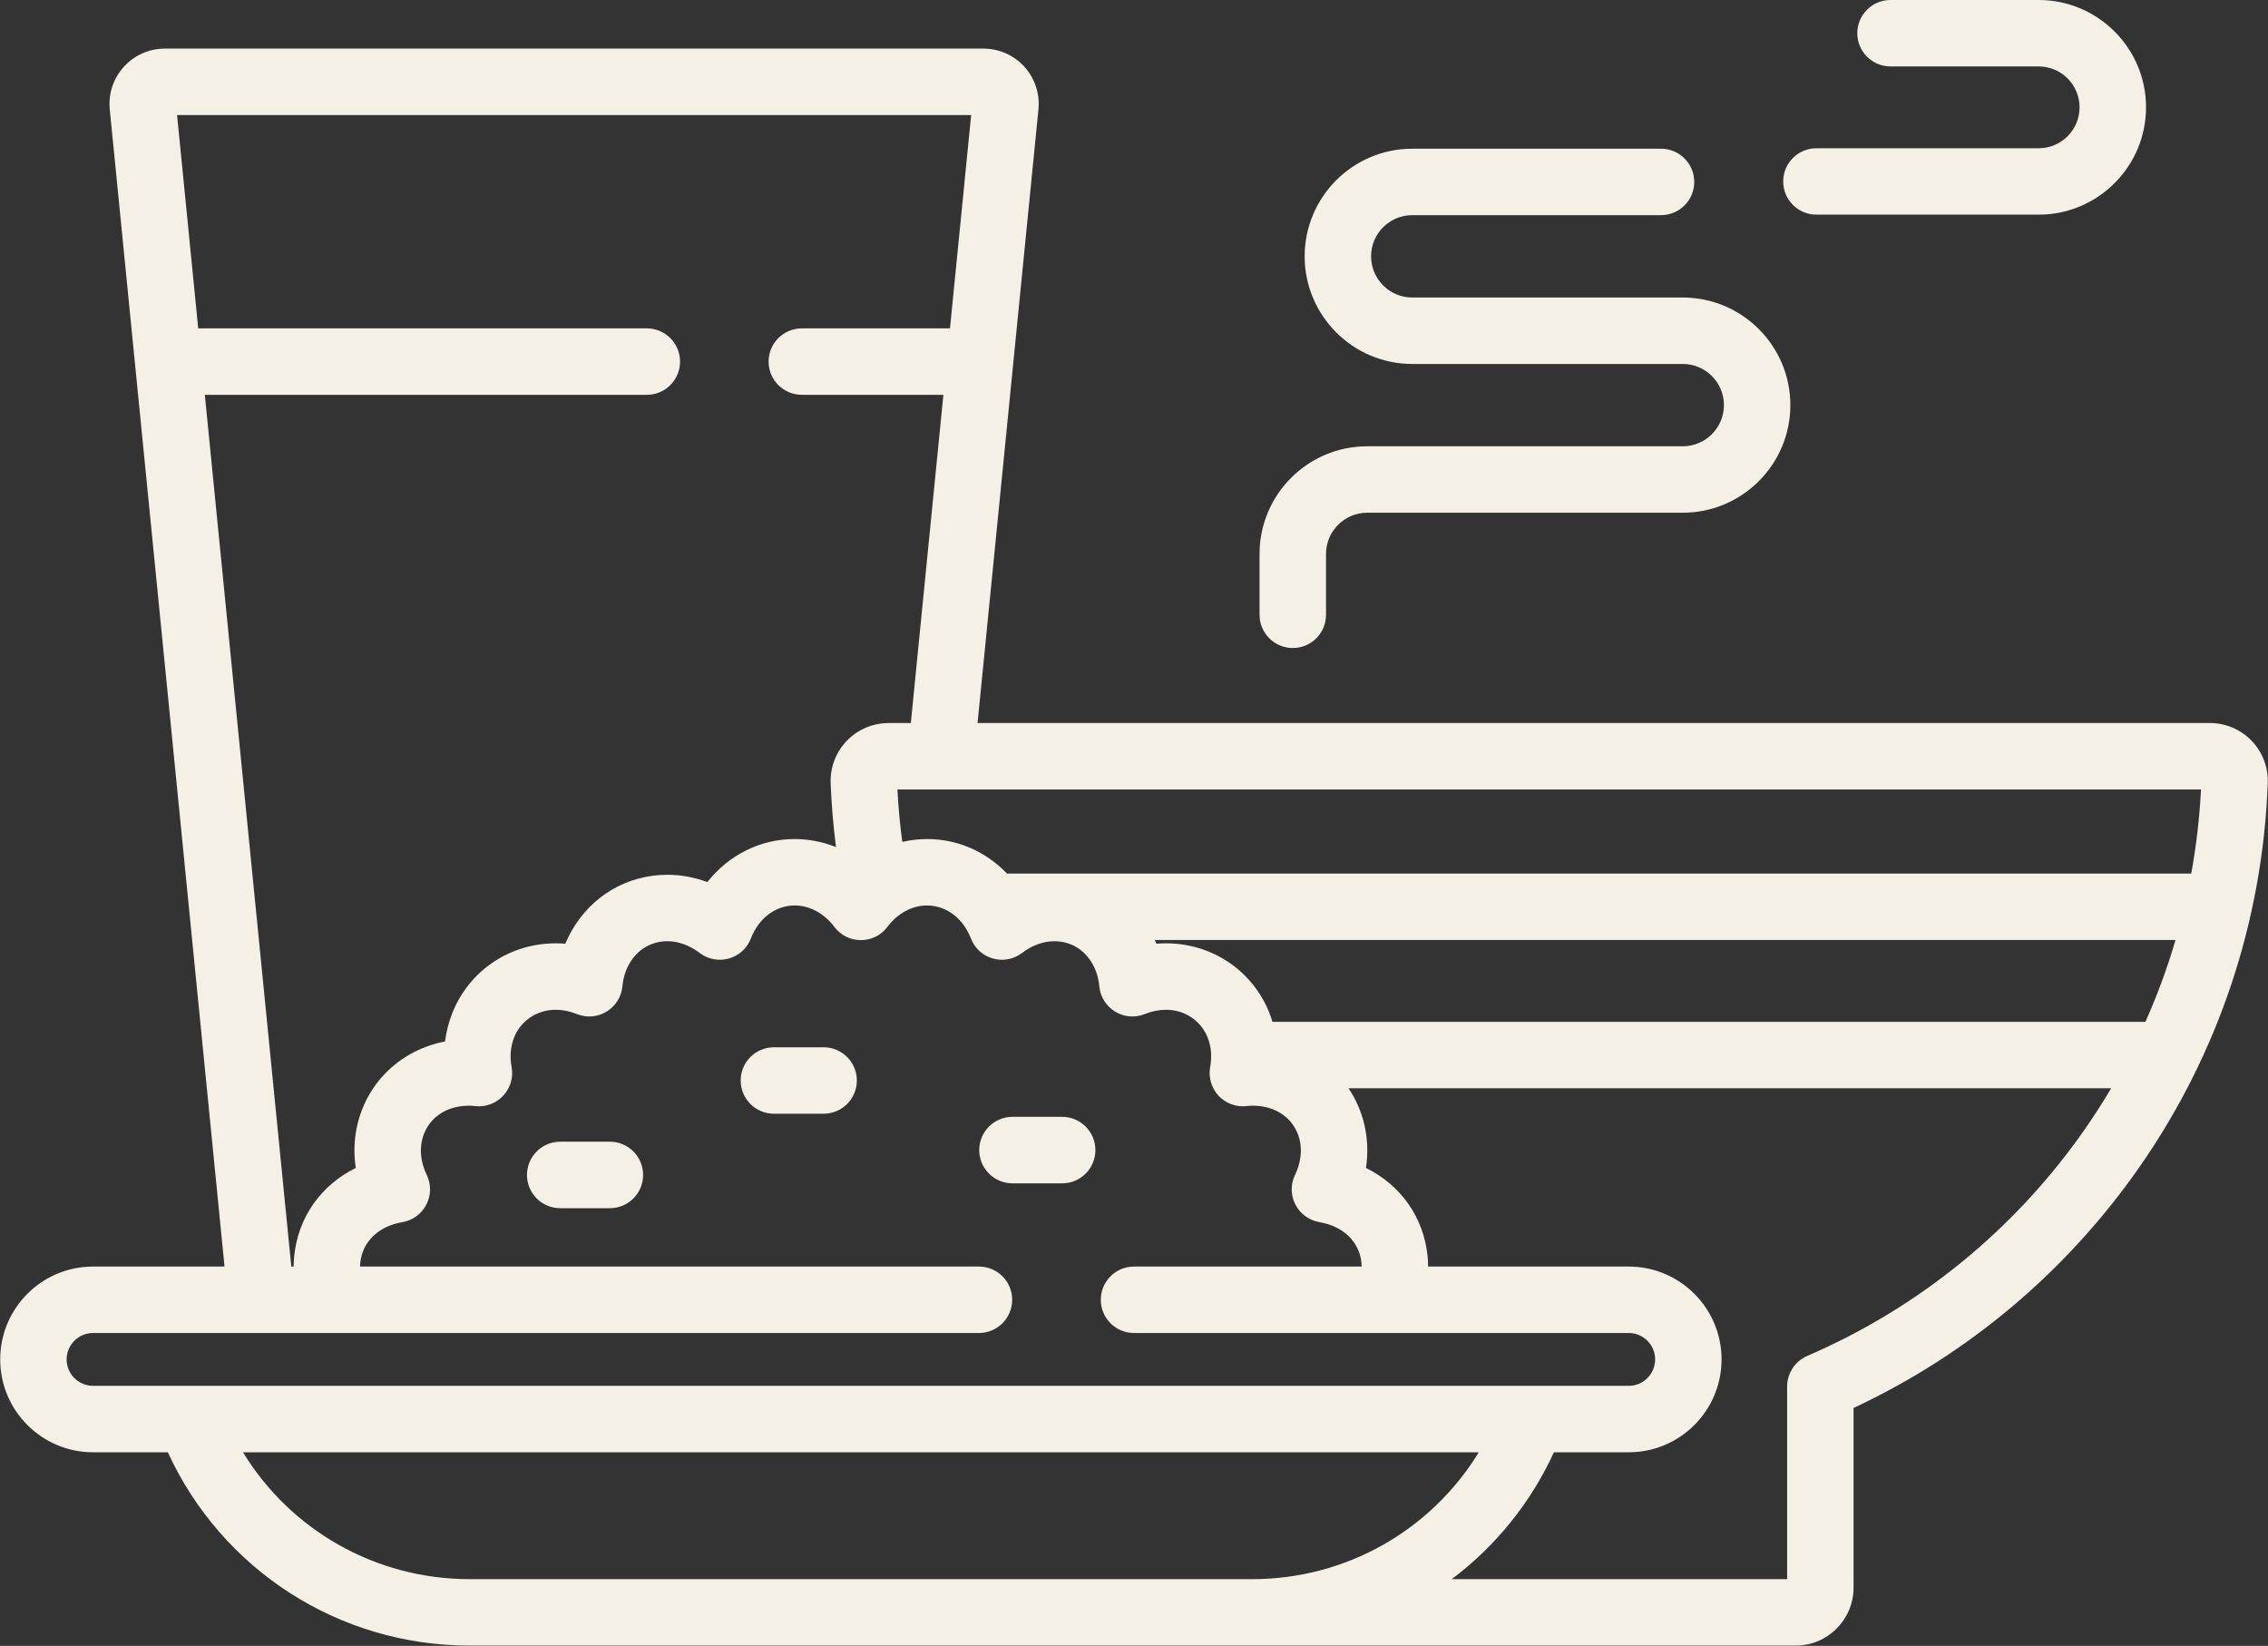
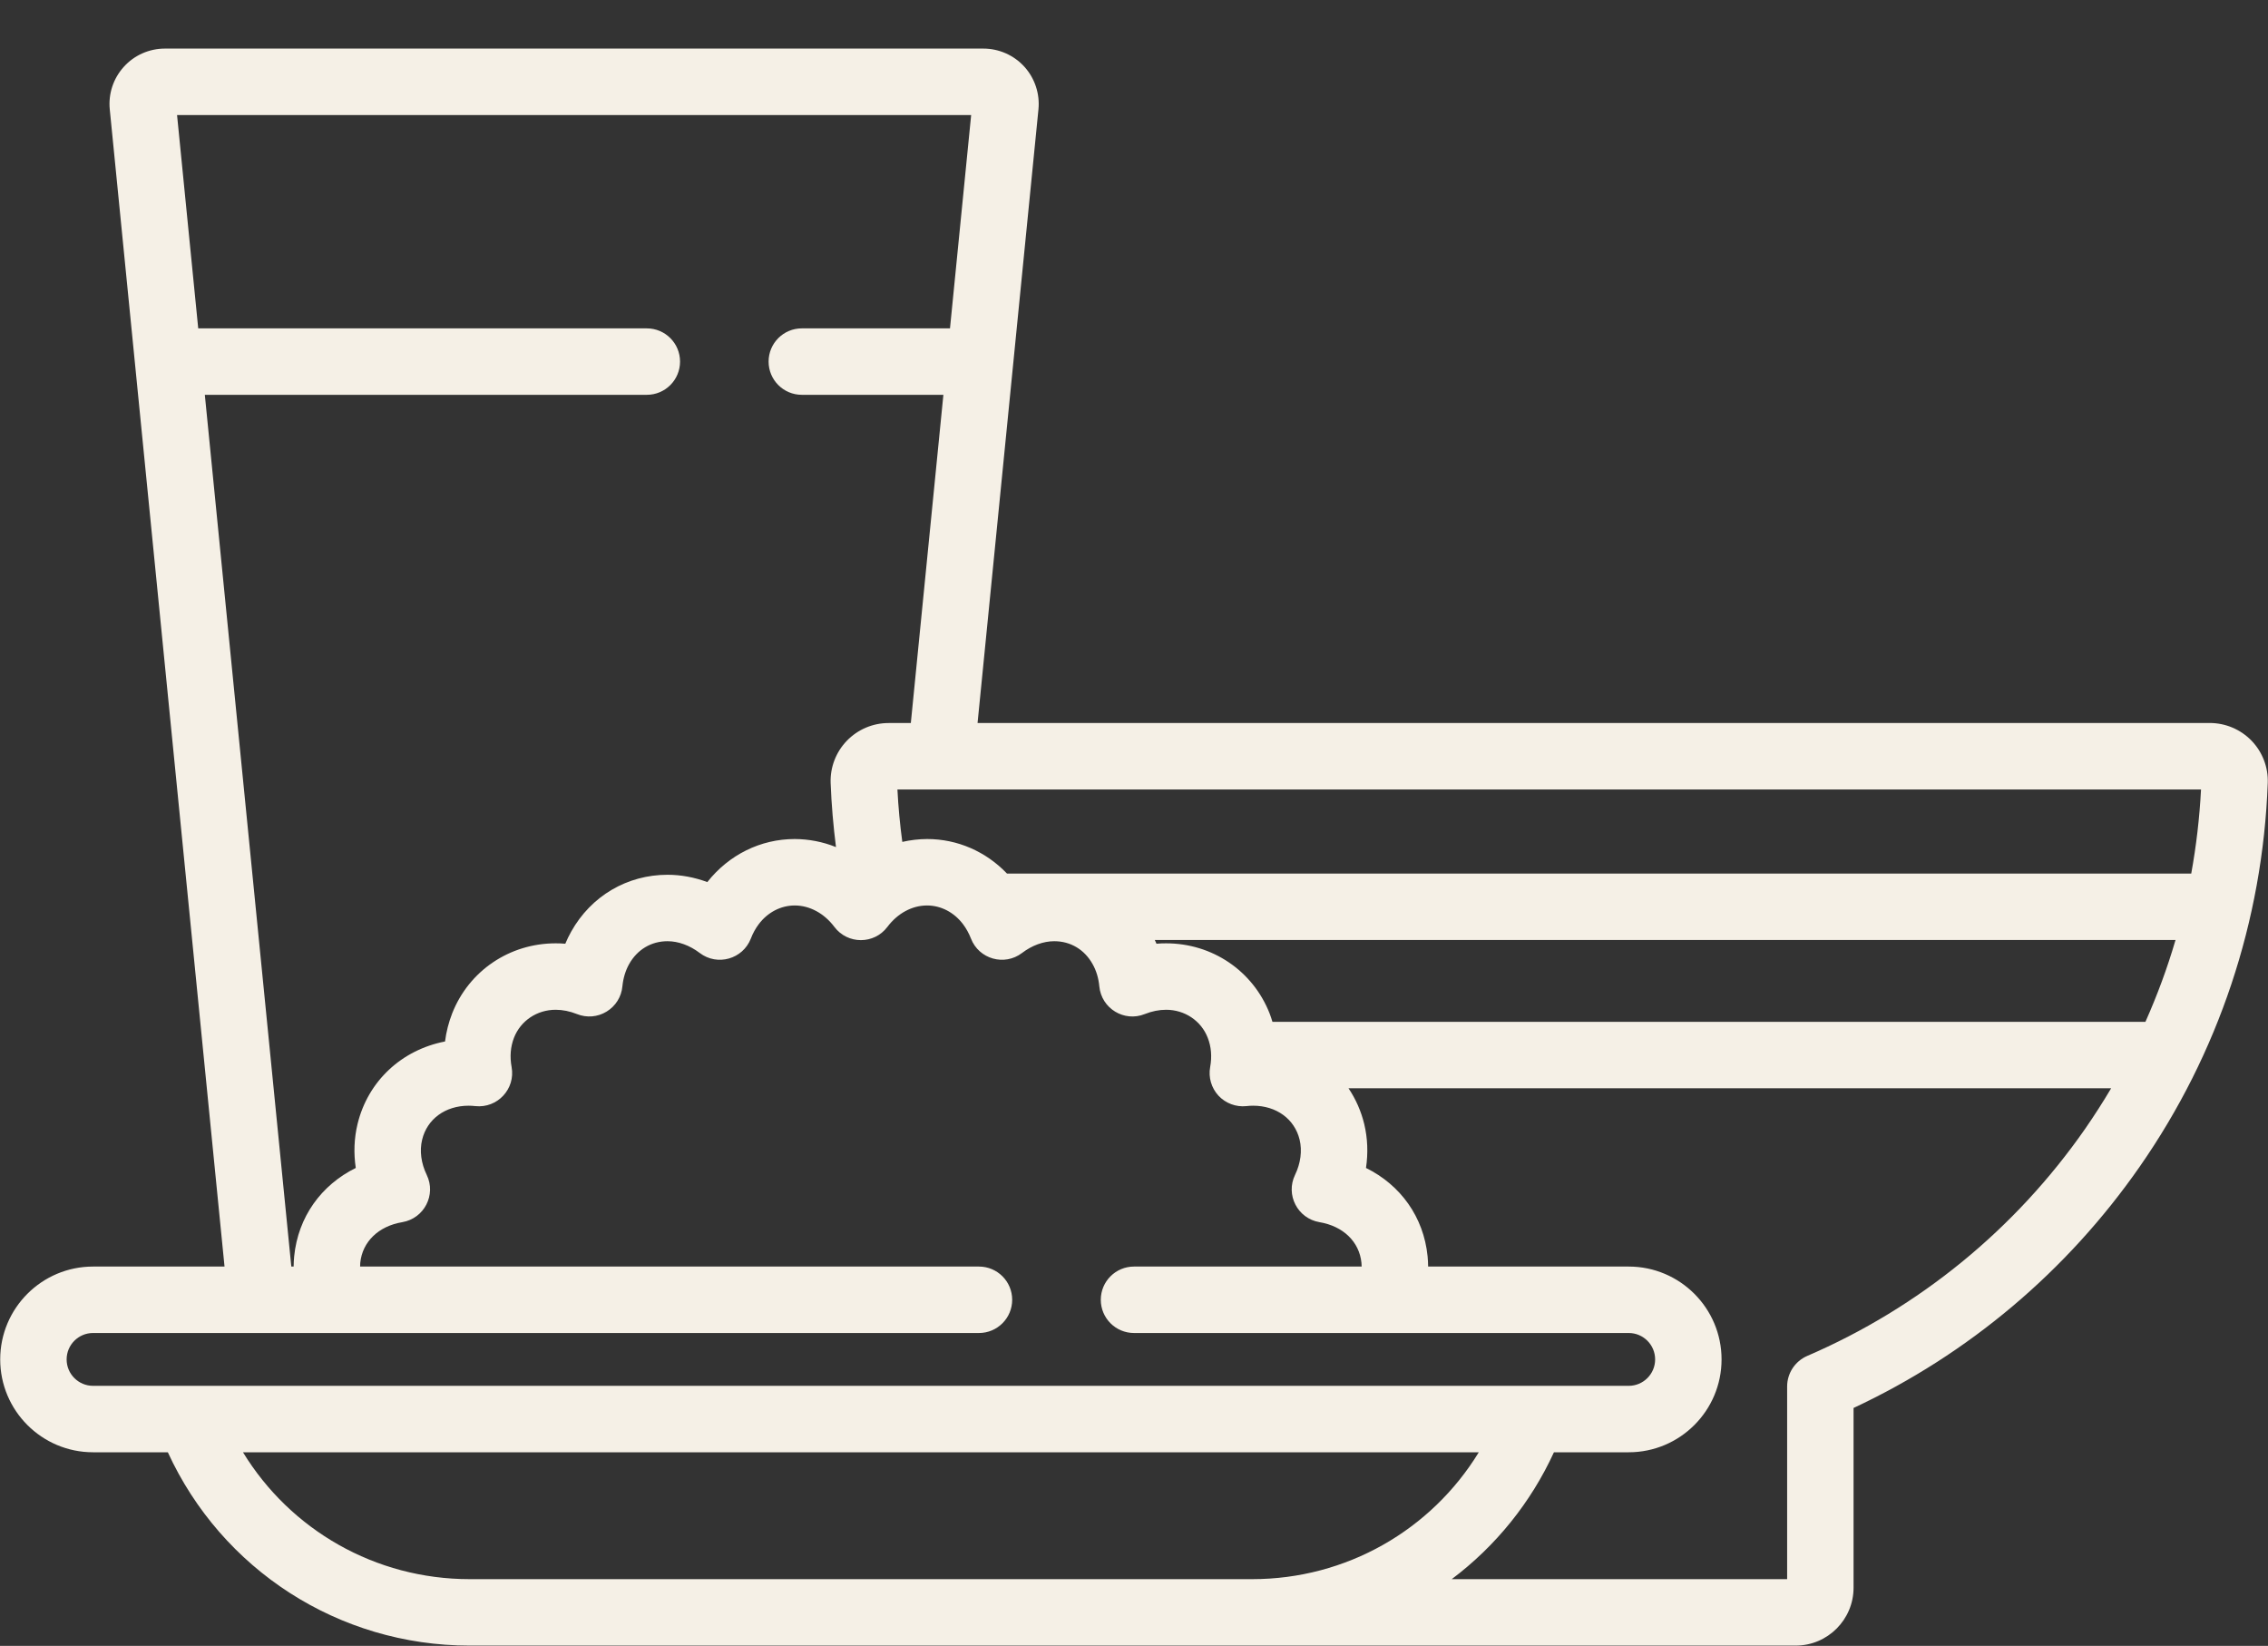
<svg xmlns="http://www.w3.org/2000/svg" viewBox="0 0 45.00 32.65" data-guides="{&quot;vertical&quot;:[],&quot;horizontal&quot;:[]}">
  <rect x="0" y="0" width="45.00" height="32.65" fill="#333333" stroke="none" />
  <defs />
  <path fill="#f5f0e6" stroke="none" fill-opacity="1" stroke-width="1" stroke-opacity="1" data-original="#000000" id="tSvgd133713d71" title="Path 1" d="M44.675 14.695C44.458 14.47 44.159 14.343 43.846 14.342C35.697 14.342 27.547 14.342 19.396 14.342C19.799 10.285 20.202 6.228 20.604 2.171C20.635 1.863 20.533 1.554 20.326 1.325C20.118 1.095 19.821 0.964 19.511 0.964C14.098 0.964 8.684 0.964 3.271 0.964C2.961 0.964 2.664 1.095 2.457 1.325C2.248 1.555 2.147 1.862 2.178 2.171C2.937 9.822 3.696 17.473 4.455 25.125C3.586 25.125 2.716 25.125 1.846 25.125C0.83 25.125 0.004 25.951 0.004 26.967C0.004 27.983 0.83 28.809 1.846 28.809C2.341 28.809 2.836 28.809 3.33 28.809C4.396 31.131 6.713 32.644 9.318 32.644C18.088 32.644 26.858 32.644 35.628 32.644C36.262 32.644 36.777 32.129 36.777 31.495C36.777 30.307 36.777 29.119 36.777 27.93C39.054 26.866 41.01 25.218 42.454 23.144C44.017 20.901 44.895 18.268 44.995 15.532C45.007 15.223 44.89 14.918 44.675 14.695ZM4.064 7.832C6.987 7.832 9.91 7.832 12.834 7.832C13.198 7.832 13.493 7.537 13.493 7.173C13.493 6.809 13.198 6.514 12.834 6.514C9.867 6.514 6.9 6.514 3.933 6.514C3.793 5.104 3.653 3.693 3.513 2.282C8.765 2.282 14.017 2.282 19.269 2.282C19.129 3.693 18.989 5.104 18.849 6.514C17.869 6.514 16.889 6.514 15.909 6.514C15.545 6.514 15.25 6.809 15.25 7.173C15.25 7.537 15.545 7.832 15.909 7.832C16.846 7.832 17.782 7.832 18.718 7.832C18.503 10.002 18.287 12.173 18.072 14.343C17.925 14.343 17.777 14.343 17.63 14.343C17.318 14.343 17.019 14.47 16.802 14.695C16.586 14.919 16.47 15.221 16.481 15.532C16.497 15.959 16.534 16.383 16.587 16.804C16.327 16.699 16.049 16.645 15.768 16.644C15.092 16.644 14.463 16.955 14.034 17.498C13.778 17.403 13.51 17.353 13.244 17.353C12.444 17.353 11.729 17.774 11.334 18.479C11.29 18.557 11.251 18.638 11.216 18.721C11.152 18.715 11.089 18.713 11.025 18.713C10.11 18.713 9.304 19.258 8.972 20.102C8.902 20.282 8.854 20.469 8.83 20.66C7.972 20.826 7.301 21.443 7.094 22.298C7.026 22.58 7.015 22.876 7.059 23.169C6.373 23.507 5.915 24.142 5.837 24.92C5.83 24.988 5.827 25.056 5.826 25.125C5.811 25.125 5.795 25.125 5.78 25.125C5.208 19.361 4.636 13.597 4.064 7.832ZM1.846 27.491C1.557 27.491 1.322 27.256 1.322 26.967C1.322 26.678 1.557 26.443 1.846 26.443C7.705 26.443 13.565 26.443 19.424 26.443C19.788 26.443 20.083 26.148 20.083 25.784C20.083 25.42 19.788 25.125 19.424 25.125C15.331 25.125 11.238 25.125 7.145 25.125C7.145 25.1 7.146 25.076 7.148 25.051C7.19 24.633 7.51 24.323 7.983 24.244C8.416 24.17 8.658 23.703 8.467 23.307C8.355 23.076 8.322 22.827 8.376 22.608C8.474 22.199 8.836 21.934 9.298 21.934C9.342 21.934 9.387 21.937 9.432 21.942C9.87 21.988 10.23 21.601 10.151 21.168C10.113 20.96 10.129 20.763 10.199 20.584C10.331 20.248 10.655 20.031 11.025 20.031C11.164 20.031 11.306 20.06 11.447 20.116C11.64 20.194 11.859 20.176 12.036 20.067C12.214 19.959 12.33 19.774 12.349 19.567C12.365 19.404 12.41 19.255 12.483 19.124C12.645 18.836 12.922 18.671 13.244 18.671C13.459 18.671 13.686 18.754 13.883 18.904C14.232 19.17 14.739 19.027 14.898 18.618C14.937 18.515 14.99 18.419 15.056 18.331C15.233 18.097 15.493 17.962 15.768 17.962C16.064 17.962 16.352 18.117 16.555 18.387C16.818 18.737 17.344 18.737 17.607 18.387C17.81 18.117 18.097 17.962 18.394 17.962C18.669 17.962 18.928 18.097 19.106 18.331C19.17 18.416 19.224 18.512 19.265 18.618C19.423 19.027 19.93 19.17 20.279 18.904C20.476 18.754 20.703 18.671 20.918 18.671C21.24 18.671 21.517 18.836 21.678 19.124C21.752 19.255 21.797 19.404 21.812 19.567C21.854 20.005 22.305 20.281 22.714 20.116C22.855 20.06 22.997 20.031 23.137 20.031C23.506 20.031 23.831 20.248 23.962 20.584C24.033 20.763 24.049 20.96 24.011 21.168C23.974 21.372 24.035 21.582 24.176 21.735C24.318 21.887 24.523 21.964 24.73 21.942C24.774 21.937 24.819 21.934 24.864 21.934C25.326 21.934 25.687 22.199 25.786 22.608C25.839 22.827 25.807 23.076 25.695 23.307C25.504 23.703 25.746 24.17 26.179 24.244C26.651 24.323 26.971 24.633 27.013 25.051C27.016 25.076 27.016 25.1 27.017 25.125C25.511 25.125 24.005 25.125 22.5 25.125C22.136 25.125 21.841 25.42 21.841 25.784C21.841 26.148 22.136 26.443 22.5 26.443C25.772 26.443 29.044 26.443 32.316 26.443C32.605 26.443 32.84 26.678 32.84 26.967C32.84 27.256 32.605 27.491 32.316 27.491C22.159 27.491 12.003 27.491 1.846 27.491ZM24.845 31.326C19.669 31.326 14.493 31.326 9.318 31.326C7.448 31.326 5.763 30.351 4.821 28.809C12.994 28.809 21.168 28.809 29.341 28.809C28.399 30.351 26.714 31.326 24.845 31.326ZM41.373 22.391C39.986 24.383 38.079 25.941 35.857 26.898C35.616 27.003 35.459 27.241 35.459 27.504C35.459 28.778 35.459 30.052 35.459 31.326C33.241 31.326 31.022 31.326 28.804 31.326C29.679 30.669 30.376 29.804 30.832 28.809C31.327 28.809 31.821 28.809 32.316 28.809C33.332 28.809 34.158 27.983 34.158 26.967C34.158 25.951 33.332 25.125 32.316 25.125C30.989 25.125 29.663 25.125 28.336 25.125C28.335 25.056 28.332 24.988 28.325 24.919C28.247 24.142 27.789 23.507 27.103 23.169C27.147 22.876 27.136 22.58 27.068 22.298C27.007 22.045 26.901 21.804 26.756 21.588C31.8 21.588 36.844 21.588 41.888 21.588C41.726 21.862 41.554 22.129 41.373 22.391ZM42.568 20.27C36.794 20.27 31.021 20.27 25.247 20.27C25.23 20.213 25.211 20.157 25.19 20.102C24.858 19.258 24.053 18.713 23.137 18.713C23.073 18.713 23.01 18.715 22.946 18.721C22.936 18.696 22.924 18.672 22.913 18.647C29.664 18.647 36.414 18.647 43.165 18.647C43.003 19.201 42.803 19.743 42.568 20.27ZM43.477 17.329C35.645 17.329 27.812 17.329 19.98 17.329C19.561 16.891 18.997 16.644 18.395 16.644C18.229 16.645 18.064 16.664 17.903 16.701C17.856 16.356 17.824 16.009 17.806 15.661C26.427 15.661 35.049 15.661 43.671 15.661C43.642 16.221 43.577 16.778 43.477 17.329Z" />
-   <path fill="#f5f0e6" stroke="none" fill-opacity="1" stroke-width="1" stroke-opacity="1" data-original="#000000" id="tSvg2d541c4fdb" title="Path 2" d="M16.341 20.775C16.013 20.775 15.684 20.775 15.355 20.775C14.991 20.775 14.696 21.07 14.696 21.434C14.696 21.798 14.991 22.093 15.355 22.093C15.684 22.093 16.013 22.093 16.341 22.093C16.706 22.093 17.001 21.798 17.001 21.434C17.001 21.07 16.706 20.775 16.341 20.775ZM21.075 22.155C20.746 22.155 20.417 22.155 20.088 22.155C19.724 22.155 19.429 22.451 19.429 22.815C19.429 23.179 19.724 23.474 20.088 23.474C20.417 23.474 20.746 23.474 21.075 23.474C21.439 23.474 21.734 23.179 21.734 22.815C21.734 22.451 21.439 22.155 21.075 22.155ZM12.101 22.648C11.773 22.648 11.444 22.648 11.115 22.648C10.751 22.648 10.456 22.944 10.456 23.308C10.456 23.672 10.751 23.967 11.115 23.967C11.444 23.967 11.773 23.967 12.101 23.967C12.465 23.967 12.76 23.672 12.76 23.308C12.76 22.944 12.465 22.648 12.101 22.648ZM25.651 12.855C26.015 12.855 26.31 12.56 26.31 12.196C26.31 11.793 26.31 11.391 26.31 10.988C26.31 10.538 26.676 10.171 27.127 10.171C29.214 10.171 31.301 10.171 33.388 10.171C34.565 10.171 35.523 9.214 35.523 8.037C35.523 6.859 34.565 5.902 33.388 5.902C31.599 5.902 29.81 5.902 28.021 5.902C27.571 5.902 27.204 5.535 27.204 5.085C27.204 4.634 27.571 4.268 28.021 4.268C29.666 4.268 31.312 4.268 32.957 4.268C33.321 4.268 33.616 3.973 33.616 3.609C33.616 3.245 33.321 2.95 32.957 2.95C31.312 2.95 29.666 2.95 28.021 2.95C26.844 2.95 25.886 3.907 25.886 5.085C25.886 6.262 26.844 7.22 28.021 7.22C29.81 7.22 31.599 7.22 33.388 7.22C33.838 7.22 34.205 7.586 34.205 8.037C34.205 8.487 33.838 8.853 33.388 8.853C31.301 8.853 29.213 8.853 27.126 8.853C25.949 8.853 24.991 9.811 24.991 10.988C24.991 11.391 24.991 11.793 24.991 12.196C24.991 12.56 25.287 12.855 25.651 12.855ZM36.04 4.258C37.51 4.258 38.98 4.258 40.45 4.258C41.624 4.258 42.58 3.303 42.58 2.129C42.58 0.955 41.624 0 40.45 0C39.47 0 38.49 0 37.51 0C37.146 0 36.851 0.295 36.851 0.659C36.851 1.023 37.146 1.318 37.51 1.318C38.49 1.318 39.47 1.318 40.45 1.318C40.898 1.318 41.261 1.682 41.261 2.129C41.261 2.577 40.898 2.941 40.45 2.941C38.98 2.941 37.51 2.941 36.04 2.941C35.676 2.941 35.381 3.235 35.381 3.599C35.381 3.964 35.676 4.258 36.04 4.258Z" />
</svg>